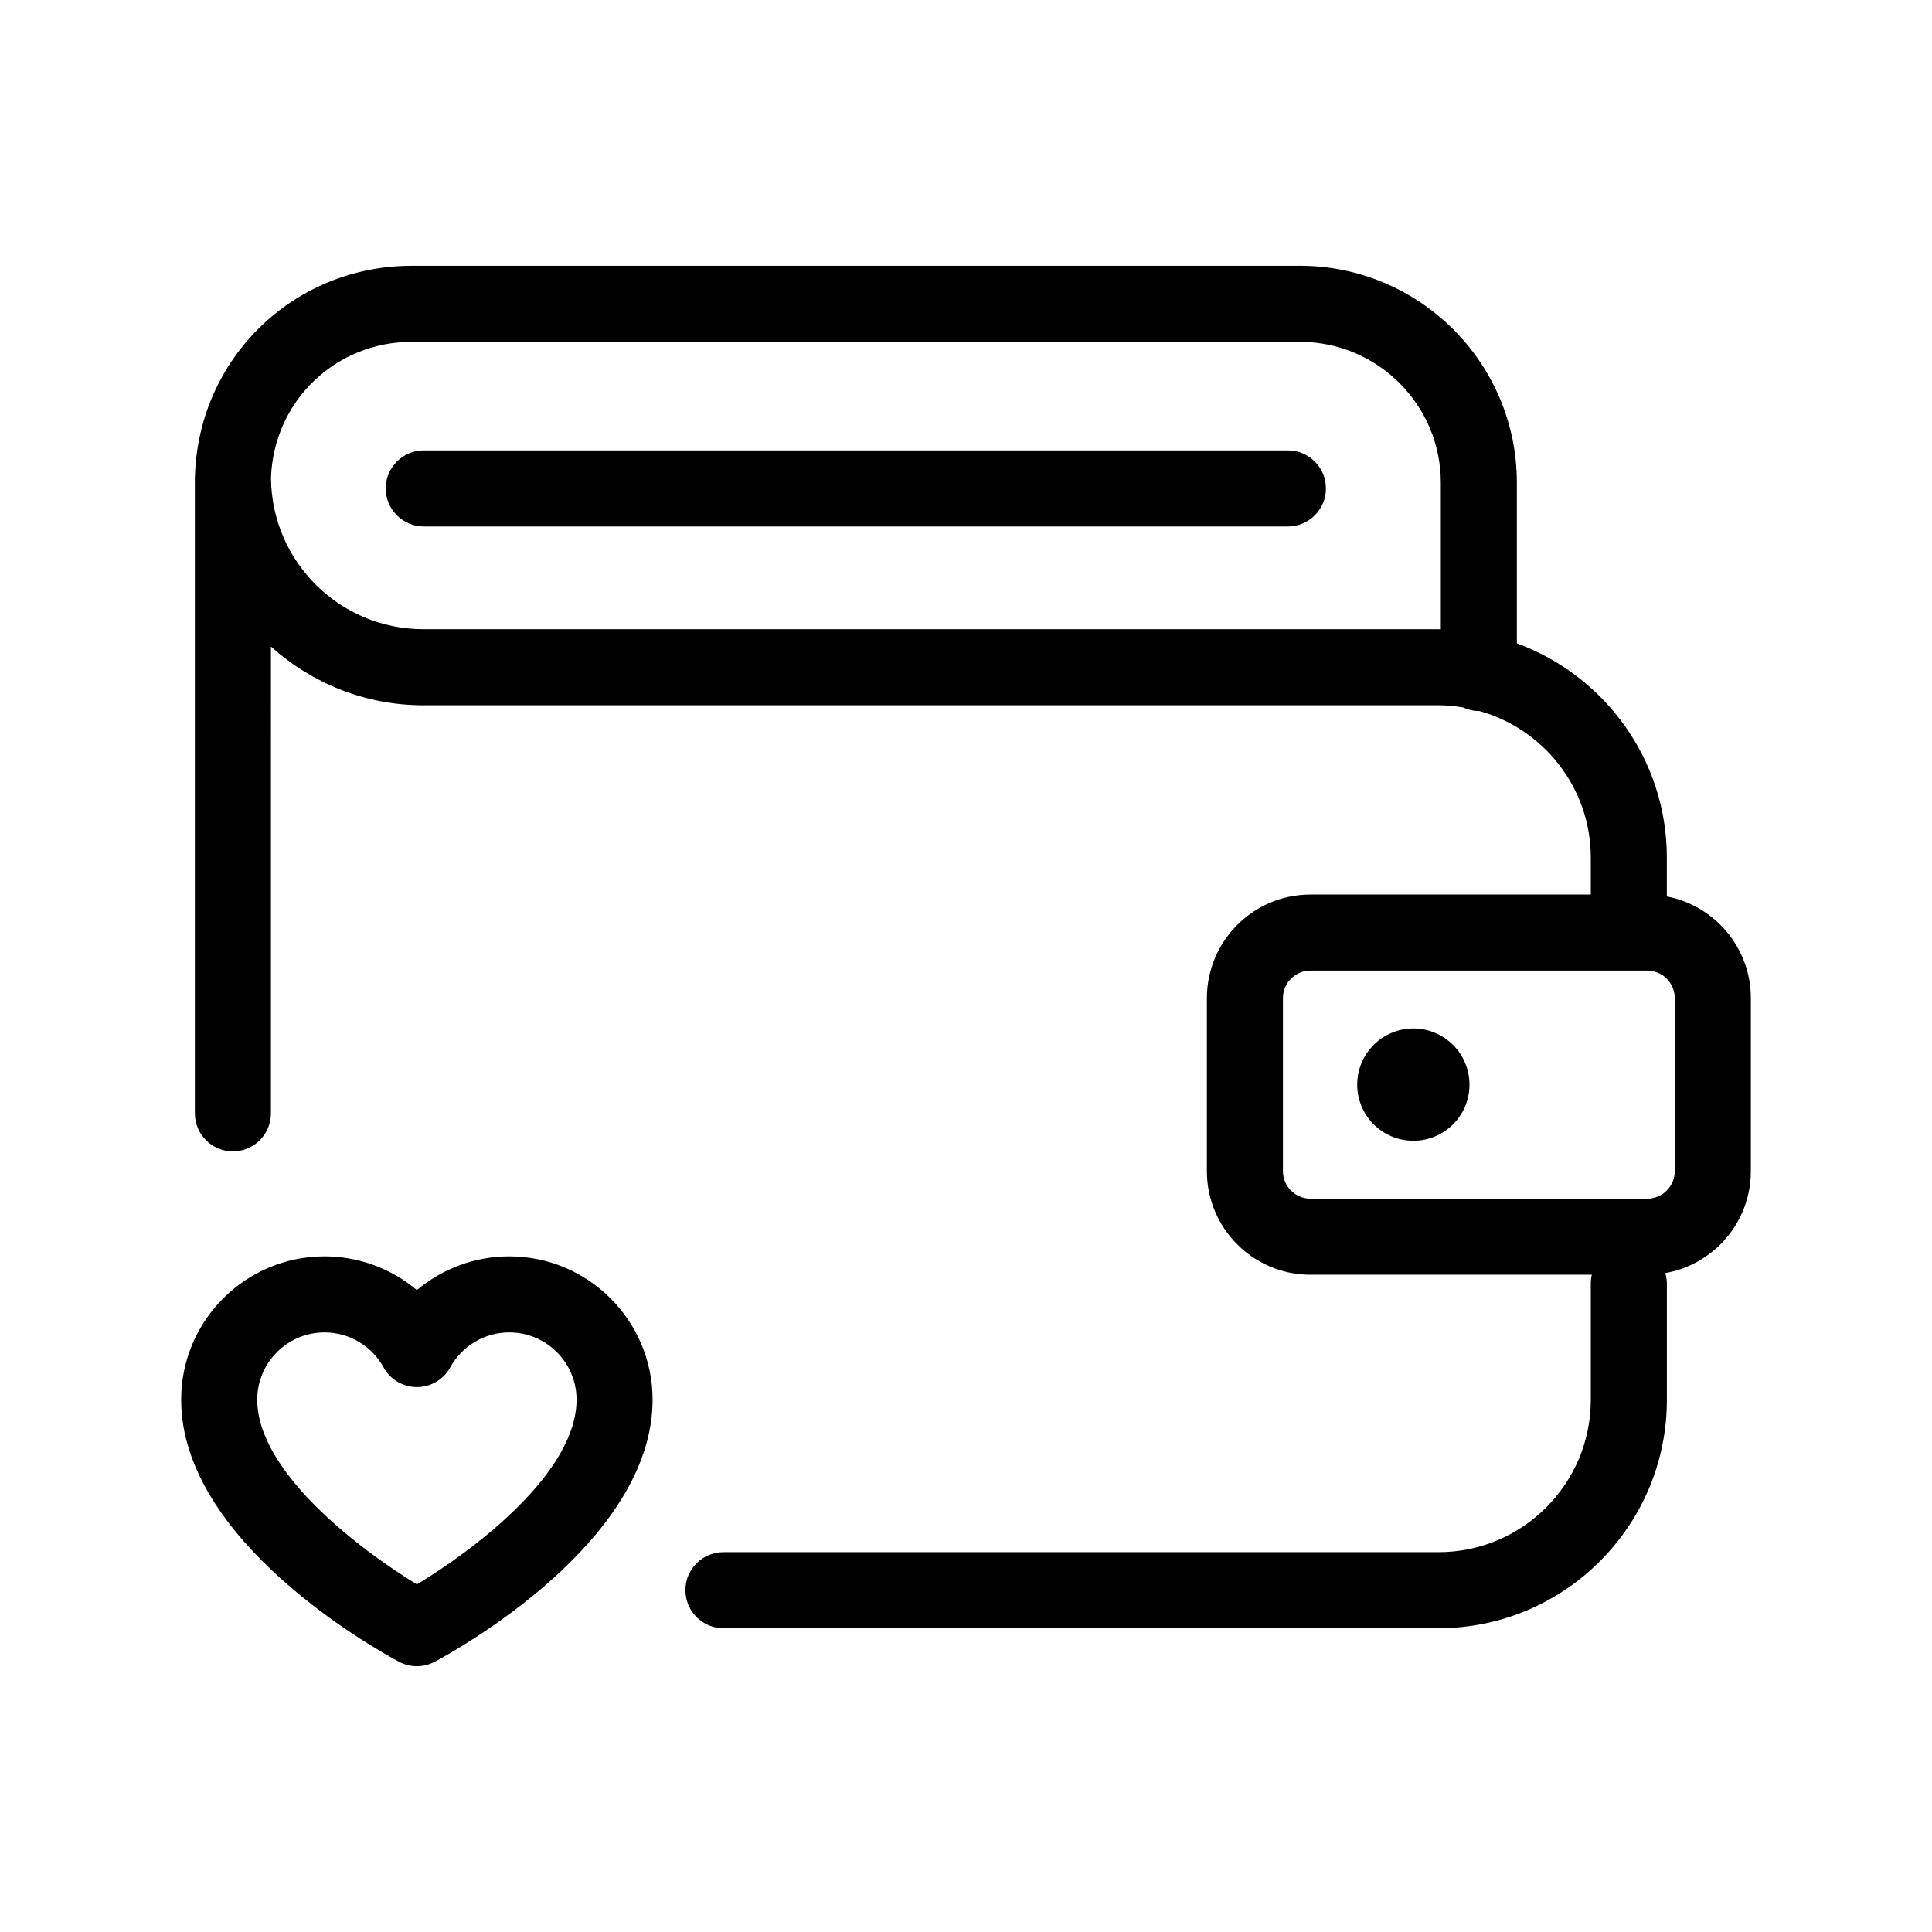
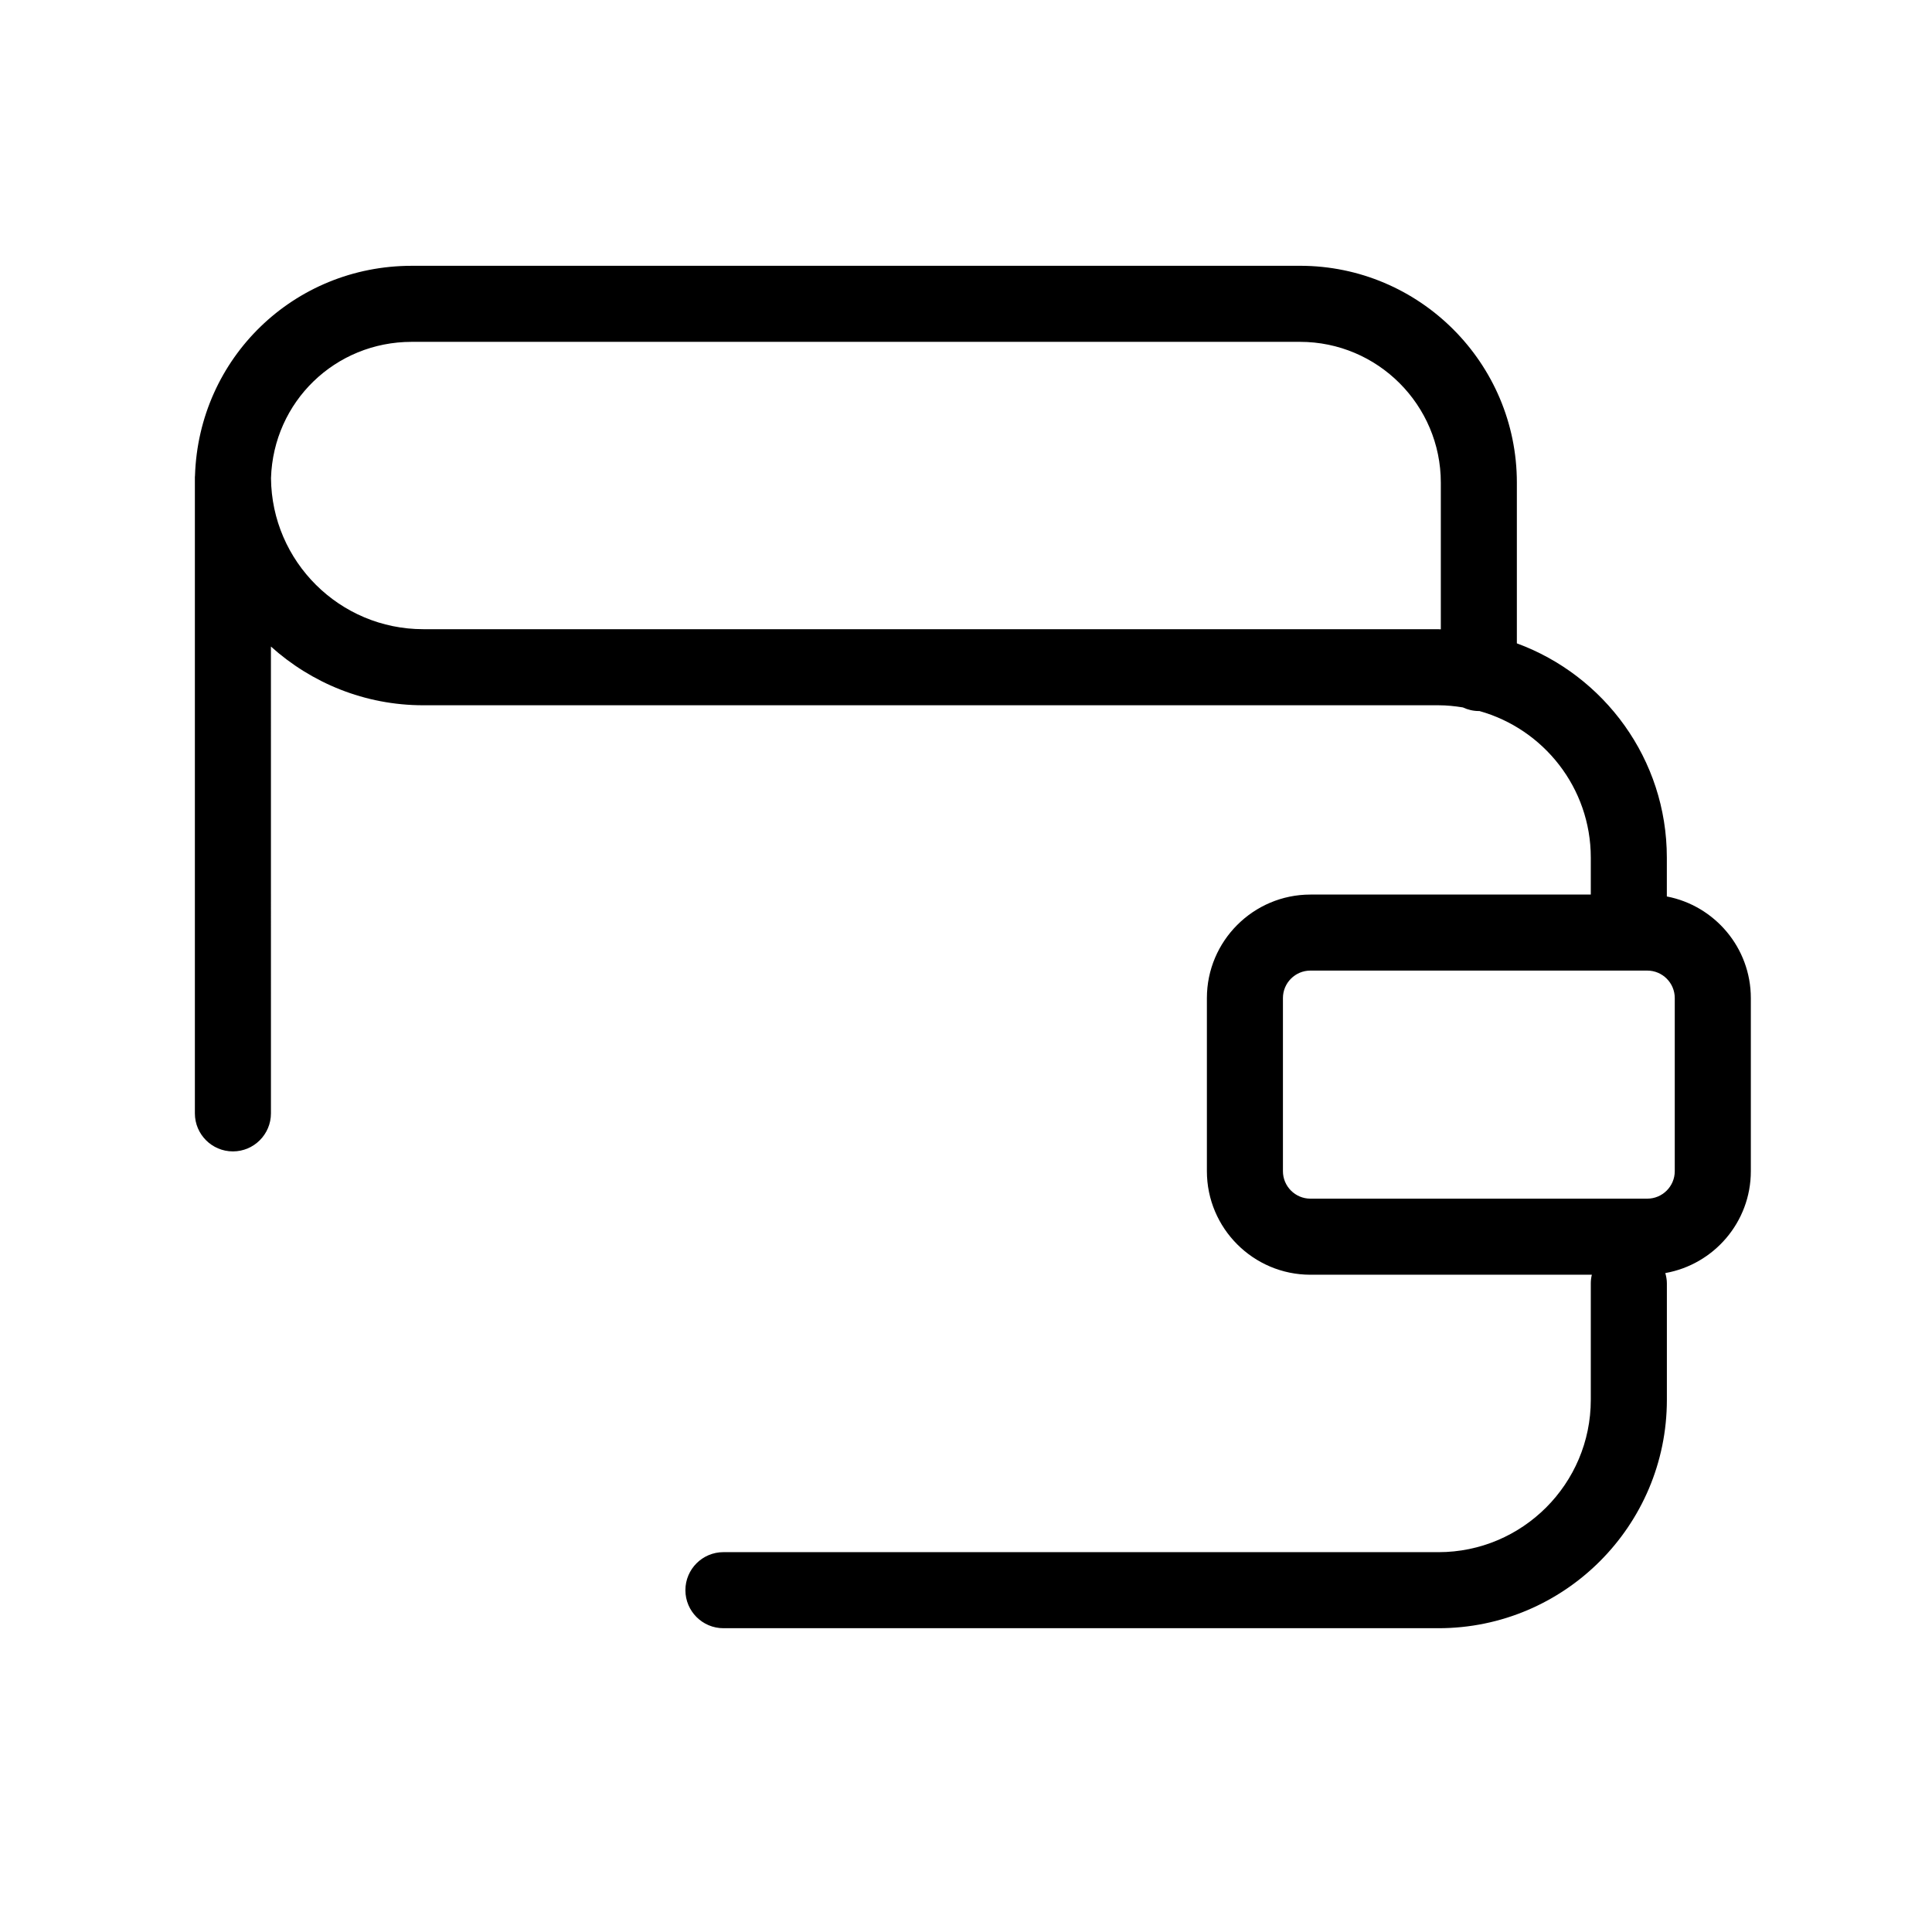
<svg xmlns="http://www.w3.org/2000/svg" fill="#000000" width="800px" height="800px" version="1.1" viewBox="144 144 512 512">
  <g>
-     <path d="m278.95 476.95c-9.105 0-17.734 3.258-24.477 8.938-6.742-5.68-15.371-8.938-24.477-8.938-20.949 0-37.988 17.039-37.988 37.988 0 37.551 51.812 66.281 57.723 69.434 1.48 0.789 3.113 1.184 4.742 1.184 1.629 0 3.258-0.398 4.742-1.184 5.91-3.152 57.723-31.887 57.723-69.434 0-20.945-17.039-37.988-37.988-37.988zm-24.465 86.926c-14.672-8.906-42.316-29.641-42.316-48.941 0-9.836 8-17.836 17.836-17.836 6.508 0 12.5 3.551 15.645 9.27 1.773 3.219 5.152 5.223 8.832 5.223s7.059-2 8.832-5.223c3.144-5.719 9.133-9.27 15.645-9.27 9.836 0 17.836 8 17.836 17.836-0.008 19.414-27.211 39.836-42.309 48.941z" />
-     <path d="m485.32 263.36h-229.02c-5.562 0-10.078 4.516-10.078 10.078s4.516 10.078 10.078 10.078h229.01c5.562 0 10.078-4.516 10.078-10.078-0.004-5.562-4.512-10.078-10.074-10.078z" />
    <path d="m585.73 381.57v-10.305c0-26.066-16.594-48.27-39.746-56.77v-42.594c0-31.684-25.781-57.465-57.465-57.465l-235.41 0.004c-31.215 0-56.445 24.43-57.434 55.617v0.016c-0.004 0.105-0.031 0.203-0.031 0.301v168.68c0 5.562 4.516 10.078 10.078 10.078s10.078-4.516 10.078-10.078l-0.004-123.71c10.723 9.637 24.848 15.559 40.371 15.559h269.04c2.207 0 4.359 0.227 6.469 0.57 1.289 0.598 2.715 0.961 4.231 0.961 0.039 0 0.082-0.012 0.121-0.012 17.012 4.746 29.547 20.344 29.547 38.855v9.793h-74.305c-15.125 0-27.434 12.309-27.434 27.434v45.875c0 15.129 12.309 27.438 27.434 27.438h74.582c-0.172 0.73-0.277 1.484-0.277 2.273v30.879c0 22.258-18.105 40.371-40.371 40.371l-189.49-0.004c-5.562 0-10.078 4.516-10.078 10.078s4.516 10.078 10.078 10.078h189.5c33.371 0 60.523-27.148 60.523-60.523v-30.879c0-0.945-0.172-1.844-0.418-2.715 12.855-2.266 22.668-13.492 22.668-26.992v-45.875c0-13.363-9.598-24.5-22.254-26.934zm-329.56-70.828c-22.148 0-40.168-17.926-40.352-40.027v-0.02c0.641-20.25 17.02-36.102 37.293-36.102h235.41c20.57 0 37.312 16.738 37.312 37.312v38.875c-0.211 0-0.414-0.031-0.625-0.031h-269.04zm331.66 143.63c0 4.016-3.266 7.285-7.285 7.285h-89.273c-4.016 0-7.281-3.266-7.281-7.285v-45.875c0-4.016 3.266-7.281 7.281-7.281h89.273c4.016 0 7.285 3.266 7.285 7.281z" />
-     <path d="m533.43 431.44c0 8.215-6.66 14.875-14.875 14.875-8.219 0-14.879-6.66-14.879-14.875 0-8.219 6.66-14.879 14.879-14.879 8.215 0 14.875 6.66 14.875 14.879" />
  </g>
</svg>